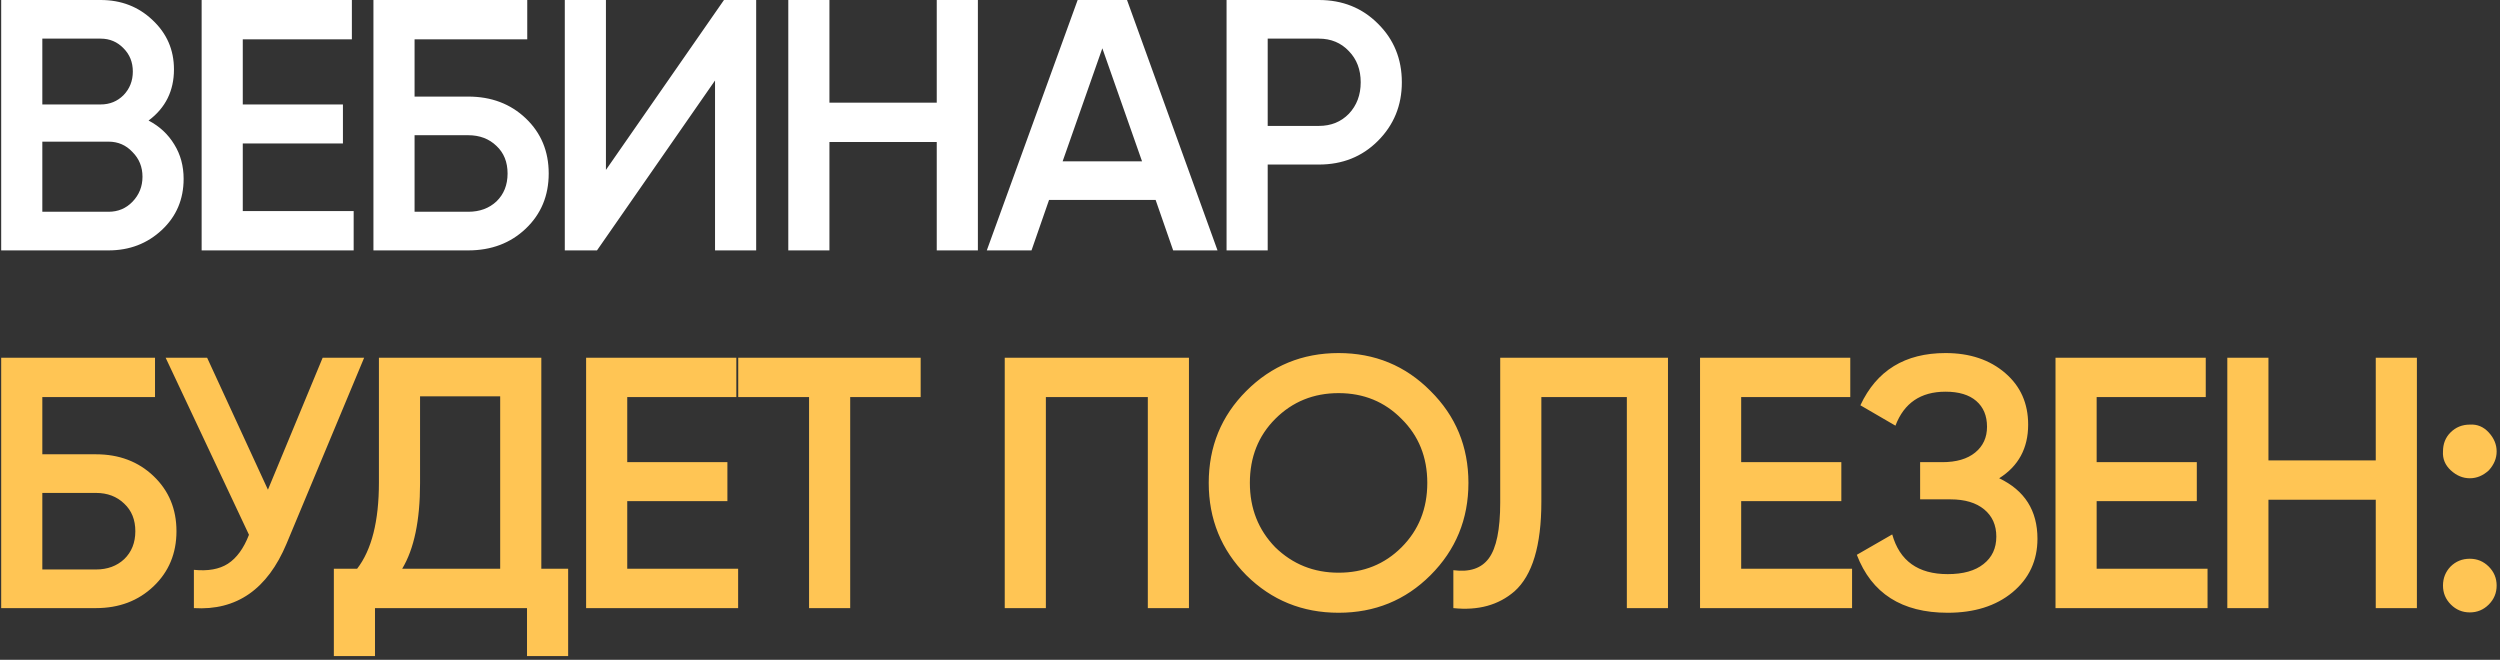
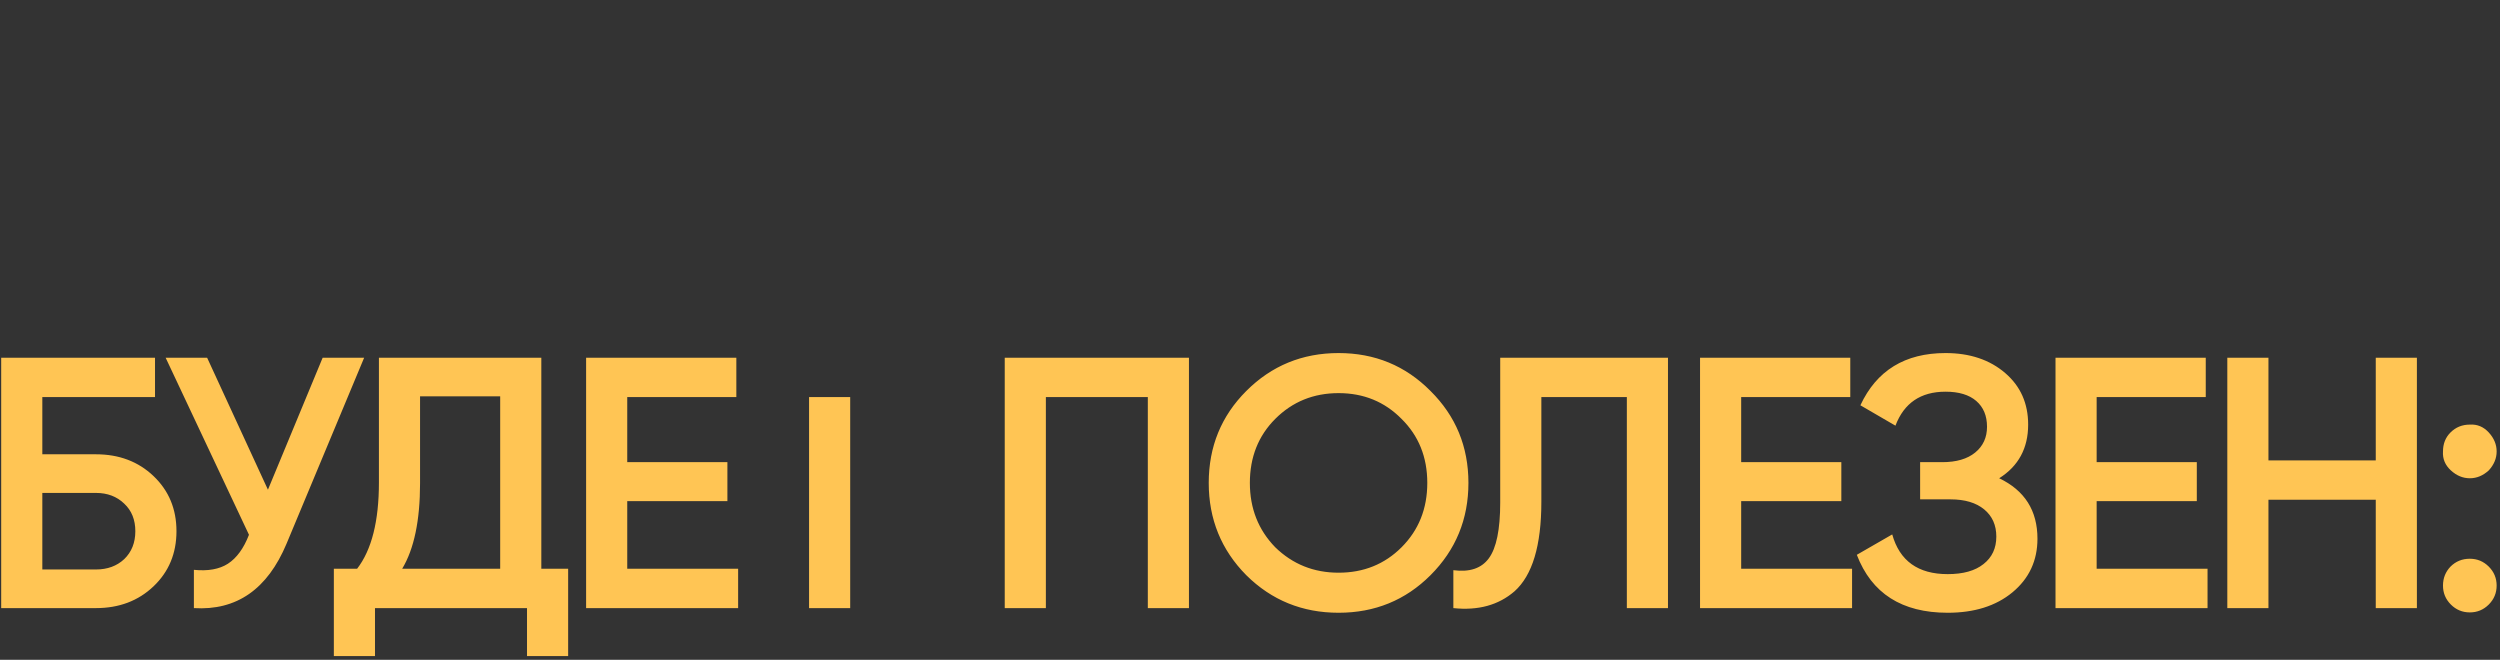
<svg xmlns="http://www.w3.org/2000/svg" width="629" height="166" viewBox="0 0 629 166" fill="none">
  <rect x="0" y="0" width="629" height="166" fill="#333333" stroke="none" />
-   <path d="M37.38 30.33C40.14 31.77 42.3 33.78 43.86 36.36C45.42 38.88 46.2 41.76 46.2 45C46.2 50.16 44.37 54.45 40.71 57.87C37.05 61.29 32.58 63 27.3 63H0.3V-4.29153e-06H25.32C30.48 -4.29153e-06 34.83 1.68 38.37 5.04C41.97 8.4 43.77 12.54 43.77 17.46C43.77 22.86 41.64 27.15 37.38 30.33ZM25.32 9.72H10.65V26.28H25.32C27.6 26.28 29.52 25.5 31.08 23.94C32.64 22.32 33.42 20.34 33.42 18C33.42 15.66 32.64 13.71 31.08 12.15C29.52 10.53 27.6 9.72 25.32 9.72ZM10.65 53.28H27.3C29.7 53.28 31.71 52.44 33.33 50.76C35.01 49.02 35.85 46.92 35.85 44.46C35.85 42 35.01 39.93 33.33 38.25C31.71 36.51 29.7 35.64 27.3 35.64H10.65V53.28ZM61.082 36.09V53.1H88.982V63H50.732V-4.29153e-06H88.532V9.9H61.082V26.28H86.282V36.09H61.082ZM104.306 24.3H117.806C123.626 24.3 128.456 26.13 132.296 29.79C136.136 33.45 138.056 38.07 138.056 43.65C138.056 49.23 136.136 53.85 132.296 57.51C128.456 61.17 123.626 63 117.806 63H93.956V-4.29153e-06H132.656V9.9H104.306V24.3ZM104.306 53.28H117.806C120.686 53.28 123.056 52.41 124.916 50.67C126.776 48.87 127.706 46.53 127.706 43.65C127.706 40.77 126.776 38.46 124.916 36.72C123.056 34.92 120.686 34.02 117.806 34.02H104.306V53.28ZM190.253 63H179.903V20.25L150.203 63H142.103V-4.29153e-06H152.453V42.75L182.153 -4.29153e-06H190.253V63ZM235.685 25.83V-4.29153e-06H246.035V63H235.685V35.73H208.685V63H198.335V-4.29153e-06H208.685V25.83H235.685ZM306.328 63H295.168L290.758 50.31H263.938L259.528 63H248.278L271.138 -4.29153e-06H283.558L306.328 63ZM277.348 12.15L267.358 40.59H287.338L277.348 12.15ZM308.603 -4.29153e-06H331.823C337.763 -4.29153e-06 342.713 1.98 346.673 5.94C350.693 9.9 352.703 14.82 352.703 20.7C352.703 26.52 350.693 31.44 346.673 35.46C342.713 39.42 337.763 41.4 331.823 41.4H318.953V63H308.603V-4.29153e-06ZM318.953 31.68H331.823C334.883 31.68 337.403 30.66 339.383 28.62C341.363 26.52 342.353 23.88 342.353 20.7C342.353 17.52 341.363 14.91 339.383 12.87C337.403 10.77 334.883 9.72 331.823 9.72H318.953V31.68Z" fill="white" />
-   <path d="M10.65 114.3H24.15C29.97 114.3 34.8 116.13 38.64 119.79C42.48 123.45 44.4 128.07 44.4 133.65C44.4 139.23 42.48 143.85 38.64 147.51C34.8 151.17 29.97 153 24.15 153H0.3V90H39V99.9H10.65V114.3ZM10.65 143.28H24.15C27.03 143.28 29.4 142.41 31.26 140.67C33.12 138.87 34.05 136.53 34.05 133.65C34.05 130.77 33.12 128.46 31.26 126.72C29.4 124.92 27.03 124.02 24.15 124.02H10.65V143.28ZM67.412 123.21L81.182 90H91.622L72.092 136.8C67.292 148.26 59.522 153.66 48.782 153V143.37C52.322 143.73 55.172 143.22 57.332 141.84C59.552 140.4 61.322 137.97 62.642 134.55L41.672 90H52.112L67.412 123.21ZM136.196 90V143.1H142.946V165.06H132.596V153H94.347V165.06H83.996V143.1H89.847C93.507 138.36 95.337 131.13 95.337 121.41V90H136.196ZM101.186 143.1H125.846V99.72H105.686V121.59C105.686 130.95 104.186 138.12 101.186 143.1ZM157.814 126.09V143.1H185.714V153H147.464V90H185.264V99.9H157.814V116.28H183.014V126.09H157.814ZM185.739 90H231.639V99.9H213.909V153H203.559V99.9H185.739V90ZM252.792 90H299.142V153H288.792V99.9H263.142V153H252.792V90ZM359.917 144.72C353.617 151.02 345.907 154.17 336.787 154.17C327.667 154.17 319.927 151.02 313.567 144.72C307.267 138.36 304.117 130.62 304.117 121.5C304.117 112.38 307.267 104.67 313.567 98.37C319.927 92.01 327.667 88.83 336.787 88.83C345.907 88.83 353.617 92.01 359.917 98.37C366.277 104.67 369.457 112.38 369.457 121.5C369.457 130.62 366.277 138.36 359.917 144.72ZM320.857 137.7C325.237 141.96 330.547 144.09 336.787 144.09C343.087 144.09 348.367 141.96 352.627 137.7C356.947 133.38 359.107 127.98 359.107 121.5C359.107 115.02 356.947 109.65 352.627 105.39C348.367 101.07 343.087 98.91 336.787 98.91C330.487 98.91 325.177 101.07 320.857 105.39C316.597 109.65 314.467 115.02 314.467 121.5C314.467 127.92 316.597 133.32 320.857 137.7ZM365.664 153V143.46C369.744 144 372.714 143.01 374.574 140.49C376.494 137.91 377.454 133.23 377.454 126.45V90H419.664V153H409.314V99.9H387.804V126.27C387.804 137.25 385.554 144.75 381.054 148.77C377.034 152.25 371.904 153.66 365.664 153ZM438.08 126.09V143.1H465.98V153H427.73V90H465.53V99.9H438.08V116.28H463.28V126.09H438.08ZM502.994 120.33C509.414 123.39 512.624 128.46 512.624 135.54C512.624 141.06 510.524 145.56 506.324 149.04C502.184 152.46 496.754 154.17 490.034 154.17C478.514 154.17 470.894 149.31 467.174 139.59L476.084 134.46C477.944 141.12 482.594 144.45 490.034 144.45C493.934 144.45 496.934 143.61 499.034 141.93C501.194 140.25 502.274 137.94 502.274 135C502.274 132.12 501.254 129.84 499.214 128.16C497.174 126.48 494.354 125.64 490.754 125.64H483.104V116.28H488.684C492.224 116.28 494.984 115.47 496.964 113.85C498.944 112.23 499.934 110.07 499.934 107.37C499.934 104.61 499.034 102.45 497.234 100.89C495.434 99.33 492.854 98.55 489.494 98.55C483.254 98.55 479.054 101.4 476.894 107.1L468.074 101.97C472.154 93.21 479.294 88.83 489.494 88.83C495.614 88.83 500.624 90.51 504.524 93.87C508.364 97.17 510.284 101.49 510.284 106.83C510.284 112.77 507.854 117.27 502.994 120.33ZM527.517 126.09V143.1H555.417V153H517.167V90H554.967V99.9H527.517V116.28H552.717V126.09H527.517ZM597.742 115.83V90H608.092V153H597.742V125.73H570.742V153H560.392V90H570.742V115.83H597.742ZM614.655 113.58C614.655 111.66 615.285 110.07 616.545 108.81C617.865 107.49 619.485 106.83 621.405 106.83C623.265 106.71 624.855 107.37 626.175 108.81C627.495 110.25 628.155 111.84 628.155 113.58C628.155 115.32 627.495 116.91 626.175 118.35C624.735 119.67 623.145 120.33 621.405 120.33C619.665 120.33 618.075 119.67 616.635 118.35C615.195 117.03 614.535 115.44 614.655 113.58ZM621.405 140.58C623.265 140.58 624.855 141.24 626.175 142.56C627.495 143.88 628.155 145.47 628.155 147.33C628.155 149.19 627.495 150.78 626.175 152.1C624.855 153.42 623.265 154.08 621.405 154.08C619.545 154.08 617.955 153.42 616.635 152.1C615.315 150.78 614.655 149.19 614.655 147.33C614.655 145.47 615.285 143.88 616.545 142.56C617.865 141.24 619.485 140.58 621.405 140.58Z" fill="#FFC554" />
+   <path d="M10.65 114.3H24.15C29.97 114.3 34.8 116.13 38.64 119.79C42.48 123.45 44.4 128.07 44.4 133.65C44.4 139.23 42.48 143.85 38.64 147.51C34.8 151.17 29.97 153 24.15 153H0.3V90H39V99.9H10.65V114.3ZM10.65 143.28H24.15C27.03 143.28 29.4 142.41 31.26 140.67C33.12 138.87 34.05 136.53 34.05 133.65C34.05 130.77 33.12 128.46 31.26 126.72C29.4 124.92 27.03 124.02 24.15 124.02H10.65V143.28ZM67.412 123.21L81.182 90H91.622L72.092 136.8C67.292 148.26 59.522 153.66 48.782 153V143.37C52.322 143.73 55.172 143.22 57.332 141.84C59.552 140.4 61.322 137.97 62.642 134.55L41.672 90H52.112L67.412 123.21ZM136.196 90V143.1H142.946V165.06H132.596V153H94.347V165.06H83.996V143.1H89.847C93.507 138.36 95.337 131.13 95.337 121.41V90H136.196ZM101.186 143.1H125.846V99.72H105.686V121.59C105.686 130.95 104.186 138.12 101.186 143.1ZM157.814 126.09V143.1H185.714V153H147.464V90H185.264V99.9H157.814V116.28H183.014V126.09H157.814ZM185.739 90V99.9H213.909V153H203.559V99.9H185.739V90ZM252.792 90H299.142V153H288.792V99.9H263.142V153H252.792V90ZM359.917 144.72C353.617 151.02 345.907 154.17 336.787 154.17C327.667 154.17 319.927 151.02 313.567 144.72C307.267 138.36 304.117 130.62 304.117 121.5C304.117 112.38 307.267 104.67 313.567 98.37C319.927 92.01 327.667 88.83 336.787 88.83C345.907 88.83 353.617 92.01 359.917 98.37C366.277 104.67 369.457 112.38 369.457 121.5C369.457 130.62 366.277 138.36 359.917 144.72ZM320.857 137.7C325.237 141.96 330.547 144.09 336.787 144.09C343.087 144.09 348.367 141.96 352.627 137.7C356.947 133.38 359.107 127.98 359.107 121.5C359.107 115.02 356.947 109.65 352.627 105.39C348.367 101.07 343.087 98.91 336.787 98.91C330.487 98.91 325.177 101.07 320.857 105.39C316.597 109.65 314.467 115.02 314.467 121.5C314.467 127.92 316.597 133.32 320.857 137.7ZM365.664 153V143.46C369.744 144 372.714 143.01 374.574 140.49C376.494 137.91 377.454 133.23 377.454 126.45V90H419.664V153H409.314V99.9H387.804V126.27C387.804 137.25 385.554 144.75 381.054 148.77C377.034 152.25 371.904 153.66 365.664 153ZM438.08 126.09V143.1H465.98V153H427.73V90H465.53V99.9H438.08V116.28H463.28V126.09H438.08ZM502.994 120.33C509.414 123.39 512.624 128.46 512.624 135.54C512.624 141.06 510.524 145.56 506.324 149.04C502.184 152.46 496.754 154.17 490.034 154.17C478.514 154.17 470.894 149.31 467.174 139.59L476.084 134.46C477.944 141.12 482.594 144.45 490.034 144.45C493.934 144.45 496.934 143.61 499.034 141.93C501.194 140.25 502.274 137.94 502.274 135C502.274 132.12 501.254 129.84 499.214 128.16C497.174 126.48 494.354 125.64 490.754 125.64H483.104V116.28H488.684C492.224 116.28 494.984 115.47 496.964 113.85C498.944 112.23 499.934 110.07 499.934 107.37C499.934 104.61 499.034 102.45 497.234 100.89C495.434 99.33 492.854 98.55 489.494 98.55C483.254 98.55 479.054 101.4 476.894 107.1L468.074 101.97C472.154 93.21 479.294 88.83 489.494 88.83C495.614 88.83 500.624 90.51 504.524 93.87C508.364 97.17 510.284 101.49 510.284 106.83C510.284 112.77 507.854 117.27 502.994 120.33ZM527.517 126.09V143.1H555.417V153H517.167V90H554.967V99.9H527.517V116.28H552.717V126.09H527.517ZM597.742 115.83V90H608.092V153H597.742V125.73H570.742V153H560.392V90H570.742V115.83H597.742ZM614.655 113.58C614.655 111.66 615.285 110.07 616.545 108.81C617.865 107.49 619.485 106.83 621.405 106.83C623.265 106.71 624.855 107.37 626.175 108.81C627.495 110.25 628.155 111.84 628.155 113.58C628.155 115.32 627.495 116.91 626.175 118.35C624.735 119.67 623.145 120.33 621.405 120.33C619.665 120.33 618.075 119.67 616.635 118.35C615.195 117.03 614.535 115.44 614.655 113.58ZM621.405 140.58C623.265 140.58 624.855 141.24 626.175 142.56C627.495 143.88 628.155 145.47 628.155 147.33C628.155 149.19 627.495 150.78 626.175 152.1C624.855 153.42 623.265 154.08 621.405 154.08C619.545 154.08 617.955 153.42 616.635 152.1C615.315 150.78 614.655 149.19 614.655 147.33C614.655 145.47 615.285 143.88 616.545 142.56C617.865 141.24 619.485 140.58 621.405 140.58Z" fill="#FFC554" />
</svg>